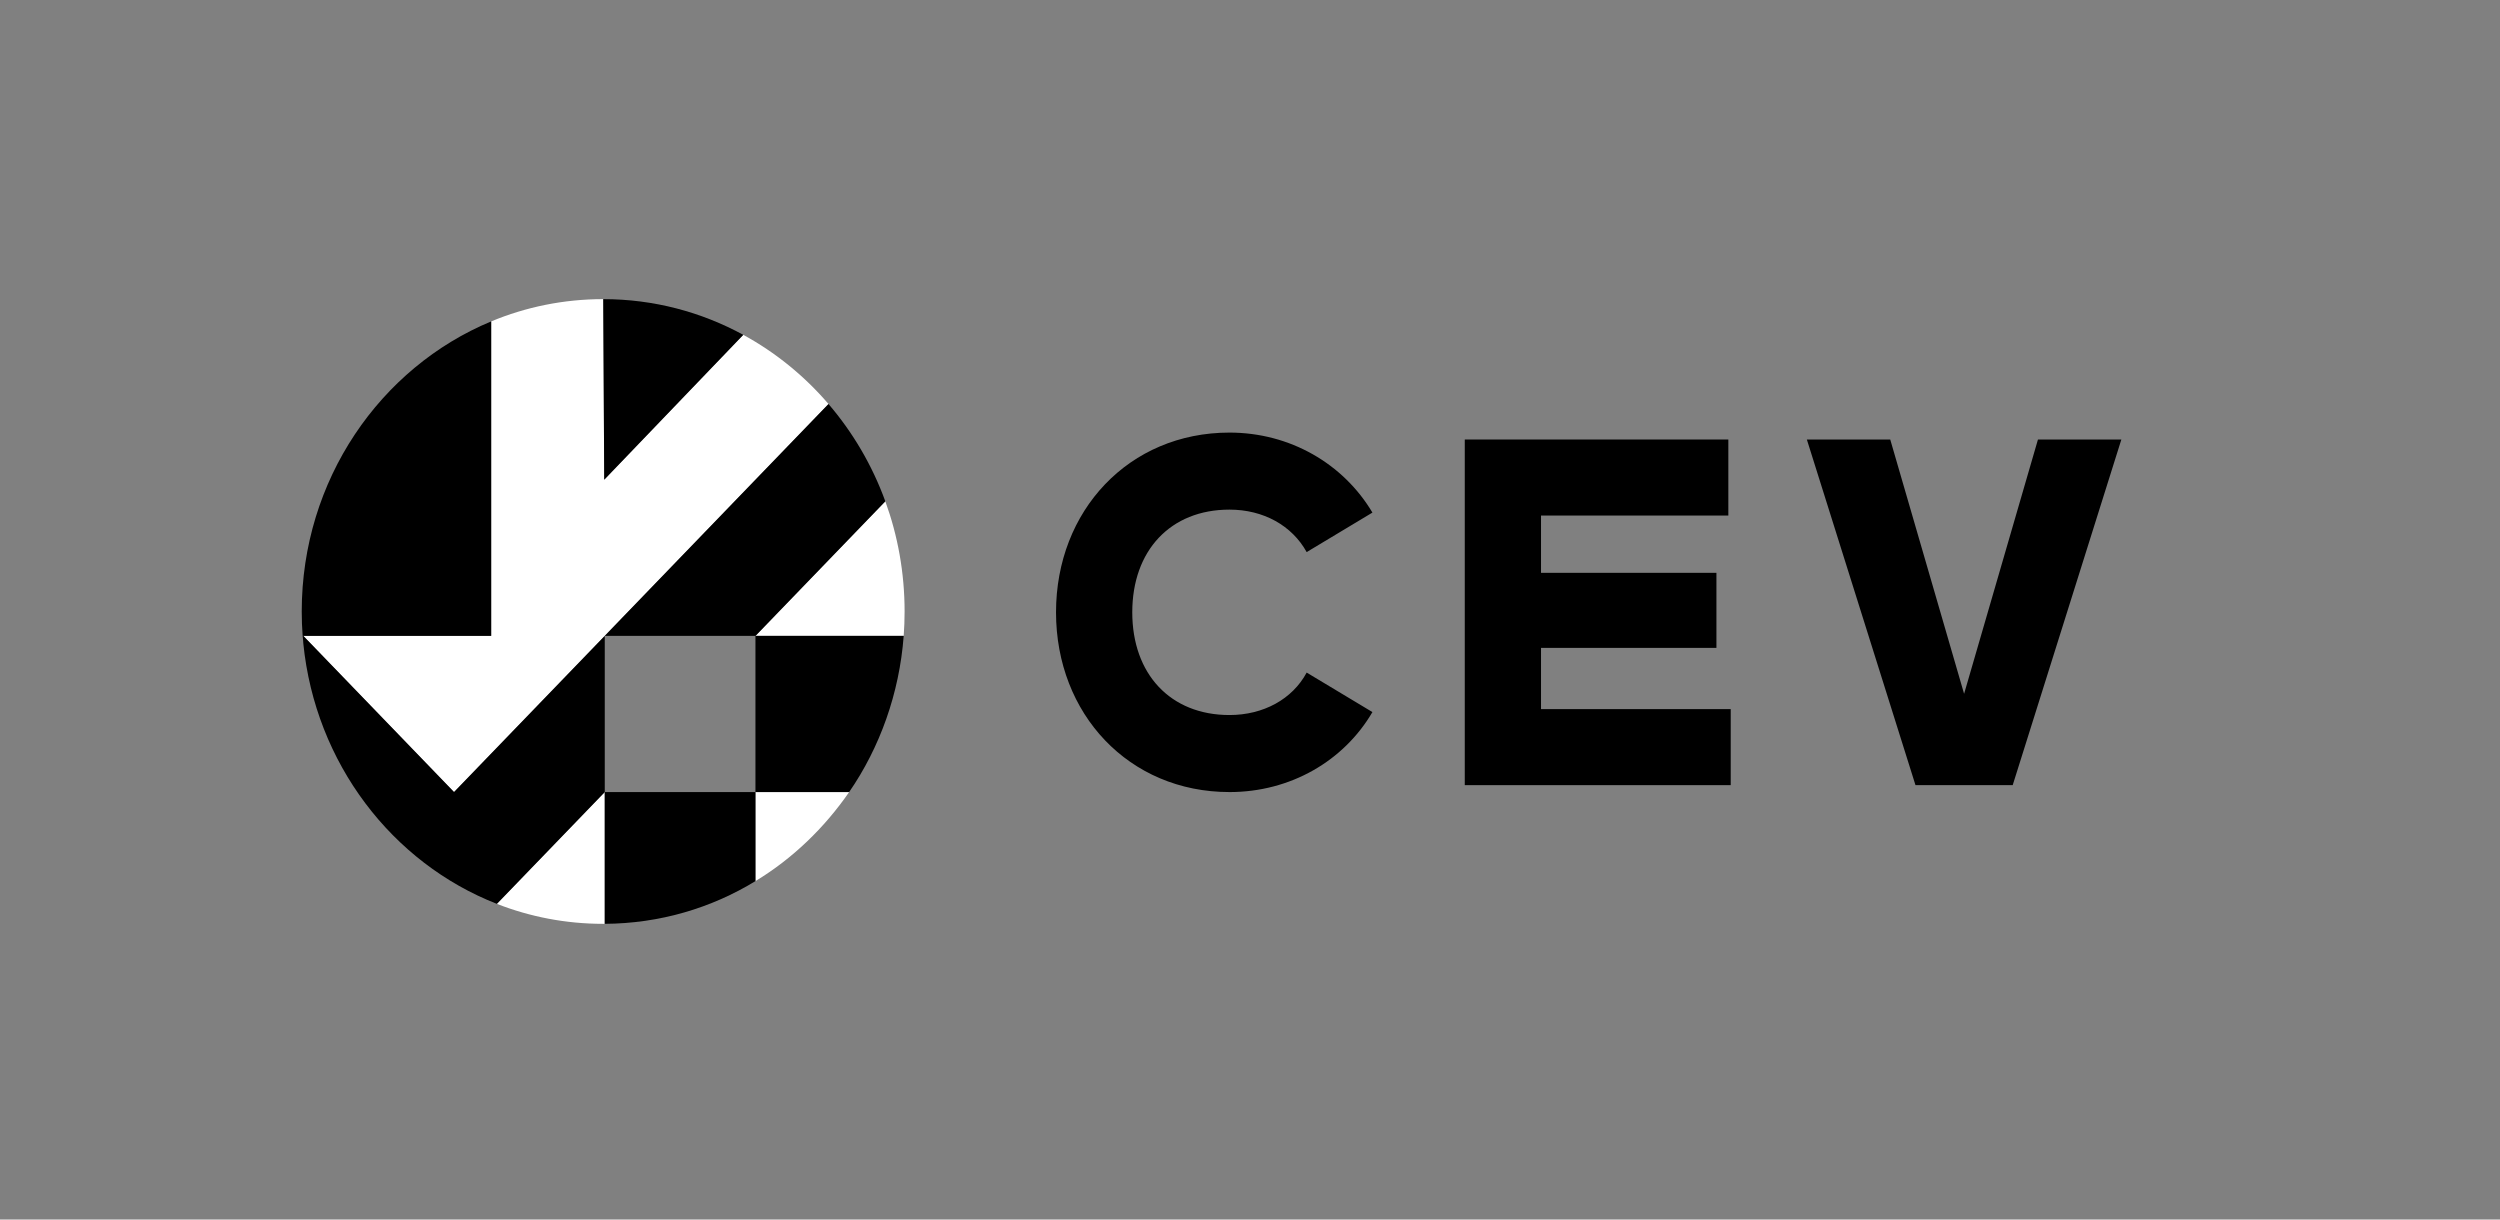
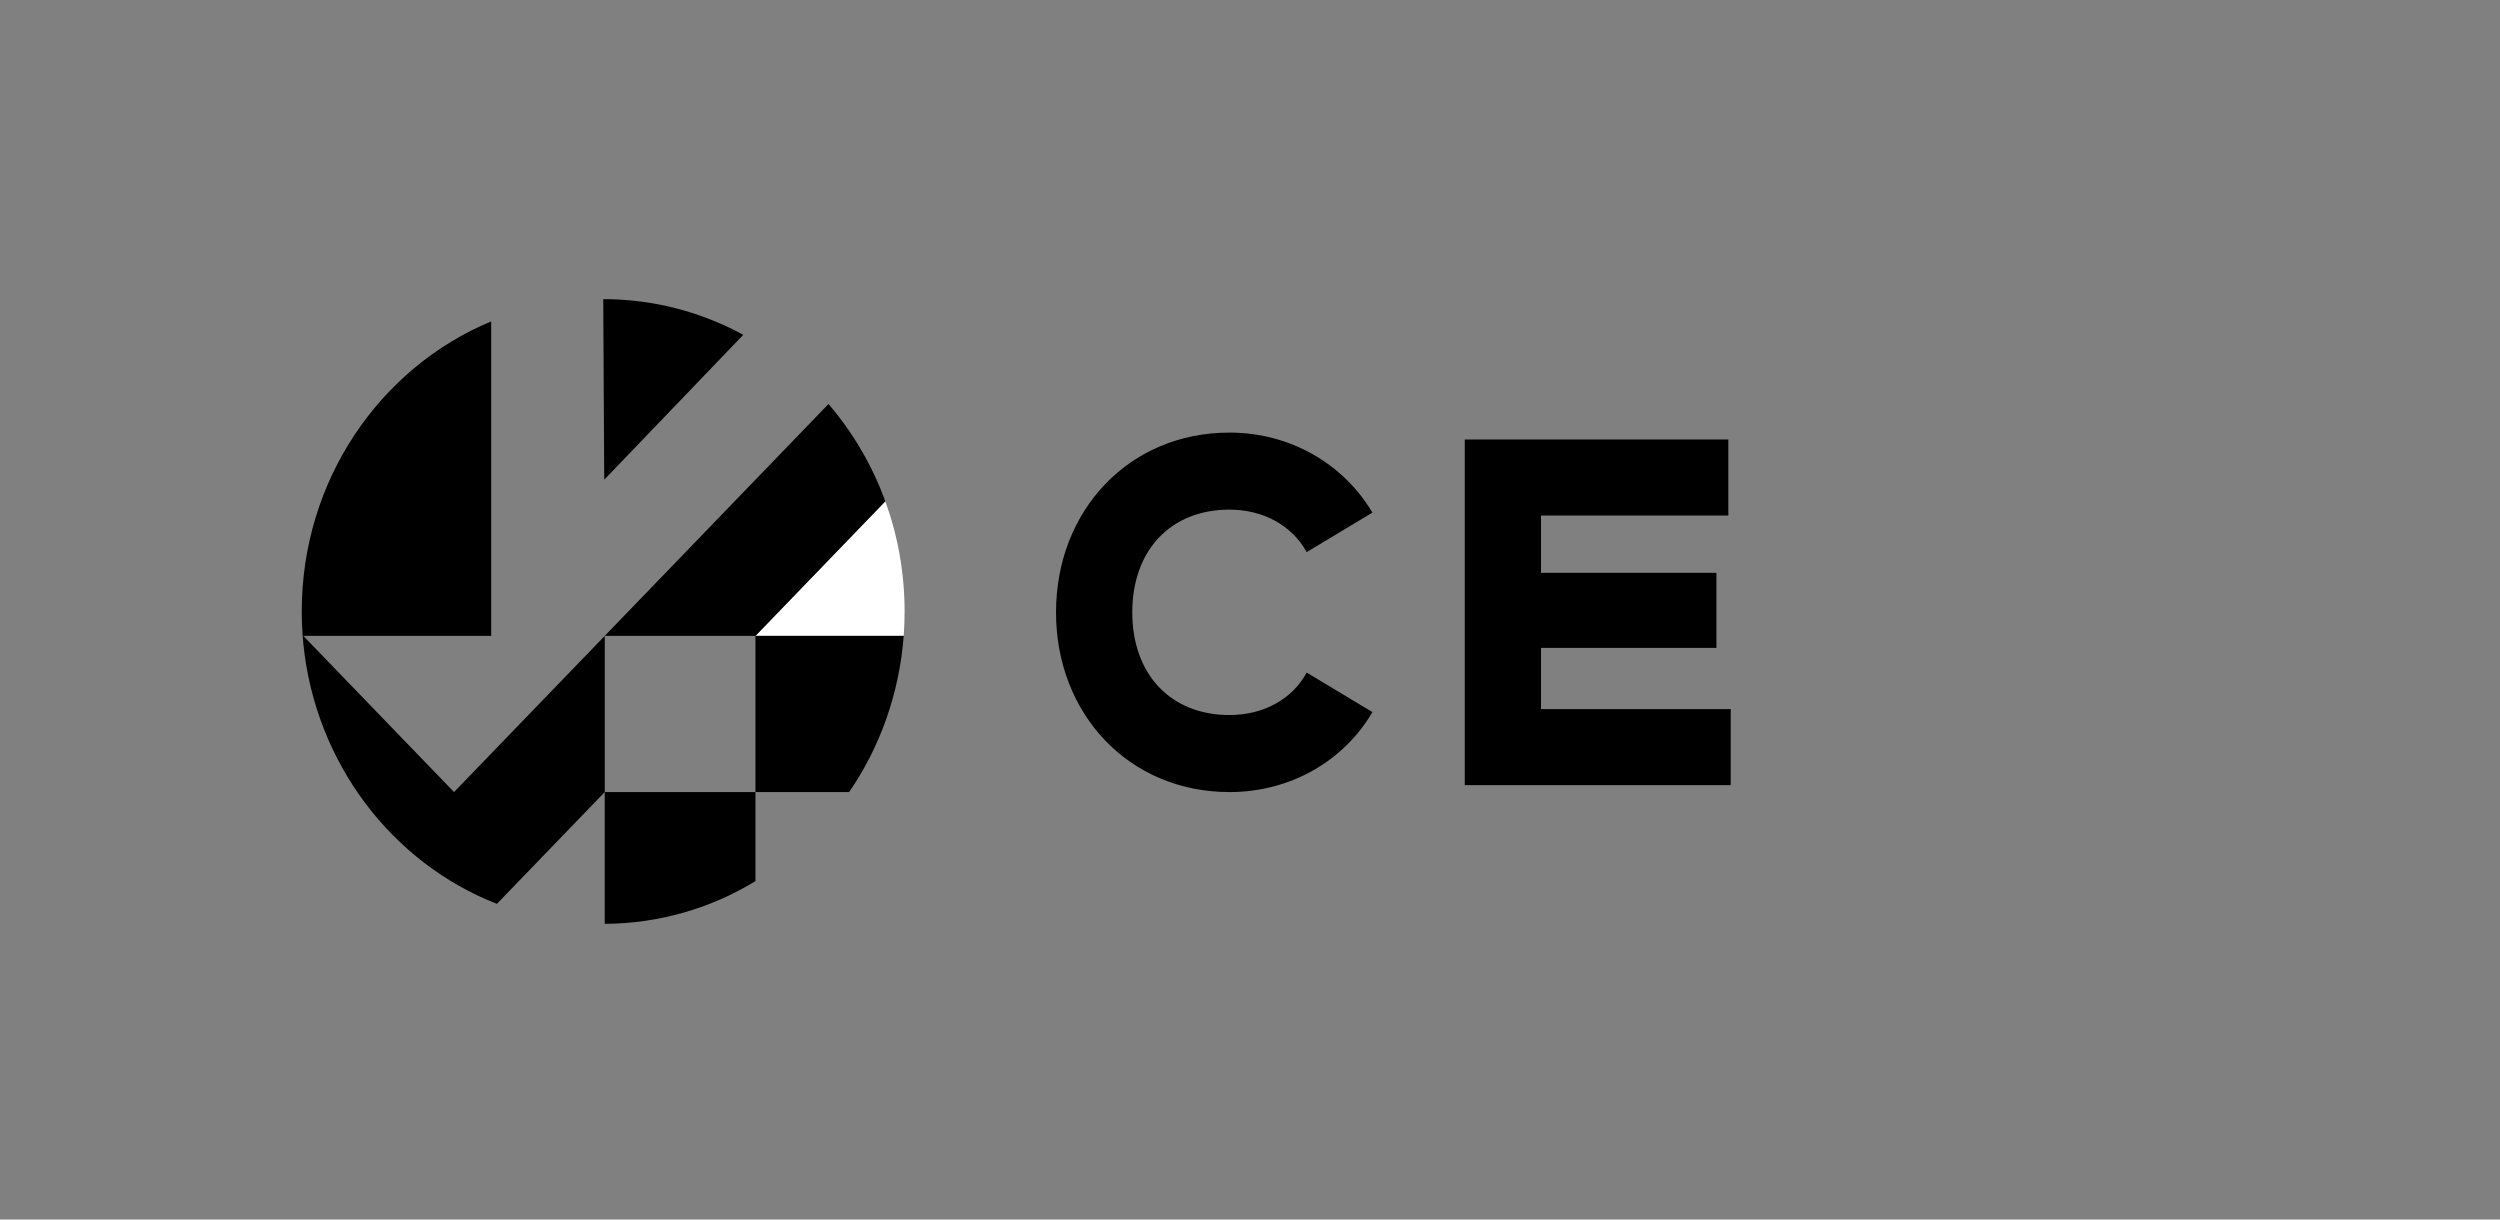
<svg xmlns="http://www.w3.org/2000/svg" width="205" height="100" viewBox="0 0 205 100" fill="none">
  <rect x="0" y="0" width="205" height="100" fill="#808080" stroke="none" />
  <mask id="mask0_1379_1161" style="mask-type:luminance" maskUnits="userSpaceOnUse" x="18" y="18" width="169" height="65">
    <path d="M186.309 18.125H18.691V82.158H186.309V18.125Z" fill="white" />
  </mask>
  <g mask="url(#mask0_1379_1161)">
    <path d="M74.103 52.143C74.152 51.476 74.177 50.815 74.177 50.142C74.177 46.962 73.618 43.918 72.596 41.108L61.947 52.143H74.103Z" fill="white" />
-     <path d="M24.871 52.143L37.23 64.949L49.589 52.143L67.938 33.129C65.965 30.83 63.598 28.901 60.947 27.456L49.546 39.336L49.467 24.529H49.46C46.215 24.529 43.109 25.177 40.277 26.355V52.143H24.871Z" fill="white" />
-     <path d="M40.742 74.116C43.453 75.176 46.391 75.755 49.46 75.755C49.503 75.755 49.546 75.755 49.589 75.754V64.95L40.742 74.116Z" fill="white" />
-     <path d="M61.947 72.25C64.994 70.406 67.602 67.884 69.63 64.95H61.947V72.25Z" fill="white" />
    <path d="M49.588 64.95V75.754C54.094 75.73 58.342 74.457 61.947 72.25V64.95H49.588Z" fill="black" />
    <path d="M61.947 52.143V64.949H69.63C72.145 61.303 73.749 56.856 74.103 52.143H61.947Z" fill="black" />
    <path d="M40.277 52.143V26.355C31.179 30.133 24.742 39.359 24.742 50.142C24.742 50.815 24.767 51.476 24.817 52.143H40.277Z" fill="black" />
    <path d="M60.947 27.456C57.517 25.588 53.611 24.53 49.467 24.529L49.546 39.336L60.947 27.456Z" fill="black" />
    <path d="M61.947 52.143L72.596 41.108C71.519 38.148 69.929 35.45 67.937 33.129L49.588 52.143H61.947Z" fill="black" />
    <path d="M37.231 64.949L24.872 52.143H24.818C24.834 52.365 24.872 52.562 24.872 52.771C25.859 62.585 32.151 70.76 40.744 74.116L49.59 64.949V52.143L37.231 64.949Z" fill="black" />
    <path d="M100.817 64.95C105.818 64.95 110.195 62.399 112.539 58.39L107.147 55.151C105.974 57.338 103.591 58.633 100.817 58.633C95.972 58.633 92.846 55.272 92.846 50.211C92.846 45.15 95.972 41.789 100.817 41.789C103.591 41.789 105.935 43.085 107.147 45.271L112.539 42.032C110.155 38.023 105.779 35.472 100.817 35.472C92.572 35.472 86.594 41.87 86.594 50.21C86.594 58.551 92.572 64.949 100.817 64.949" fill="black" />
    <path d="M126.363 58.147V53.126H140.747V46.972H126.363V42.275H141.724V36.04H120.111V64.382H141.919V58.147H126.363Z" fill="black" />
-     <path d="M167.112 36.041L161.056 56.892L155 36.041H148.162L157.07 64.383H165.041L173.951 36.041H167.112Z" fill="black" />
  </g>
</svg>